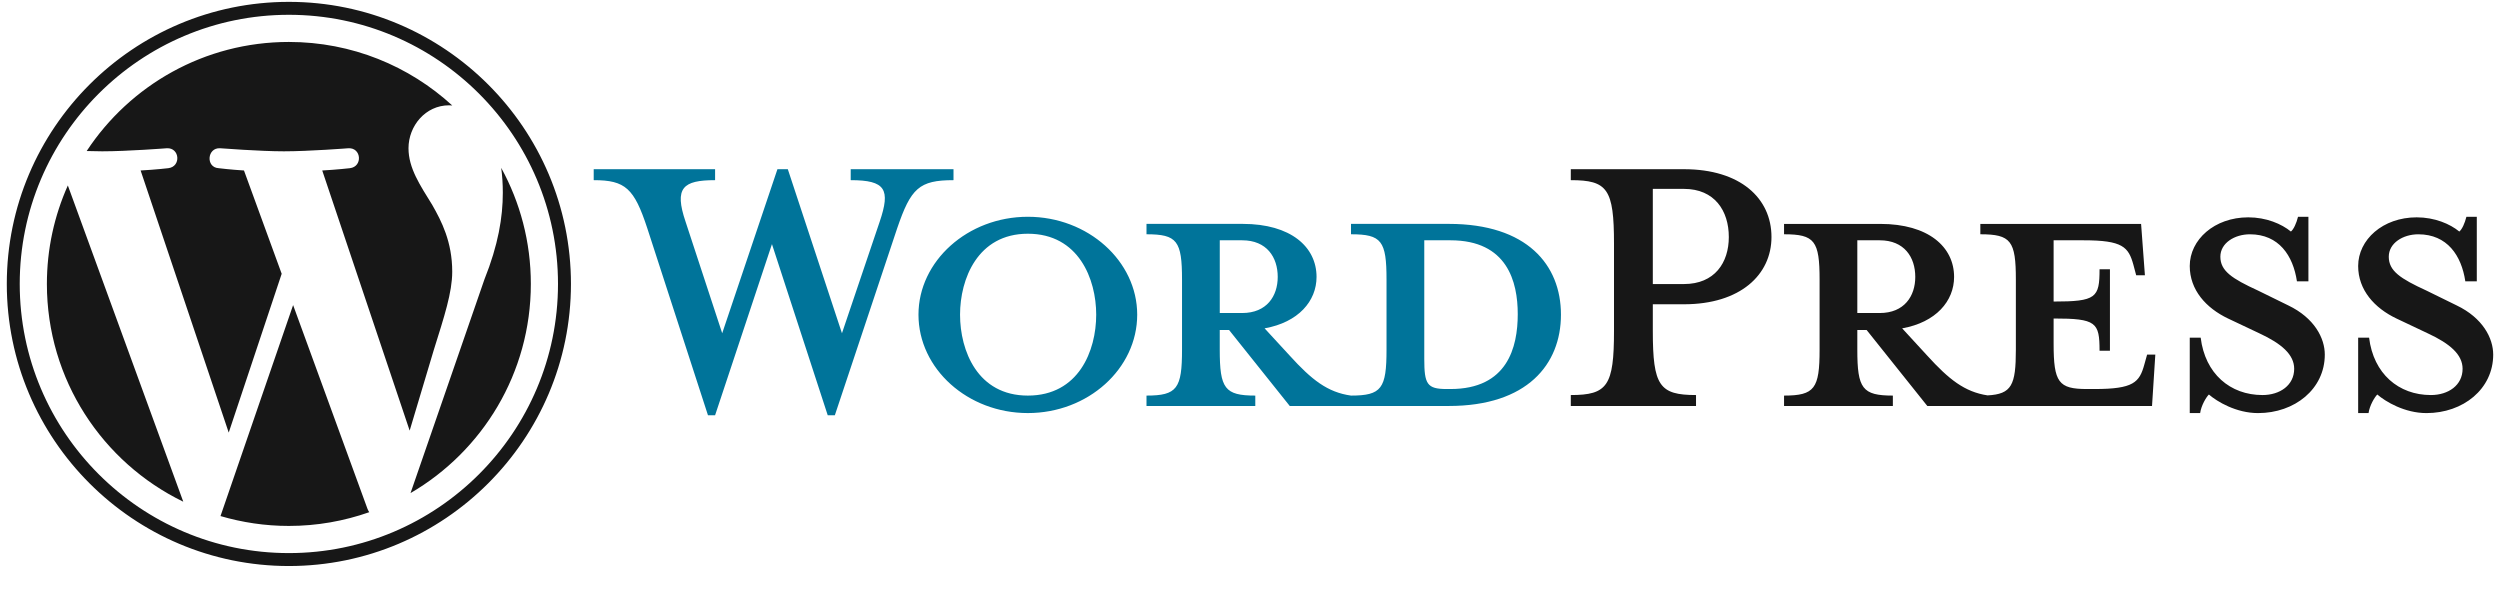
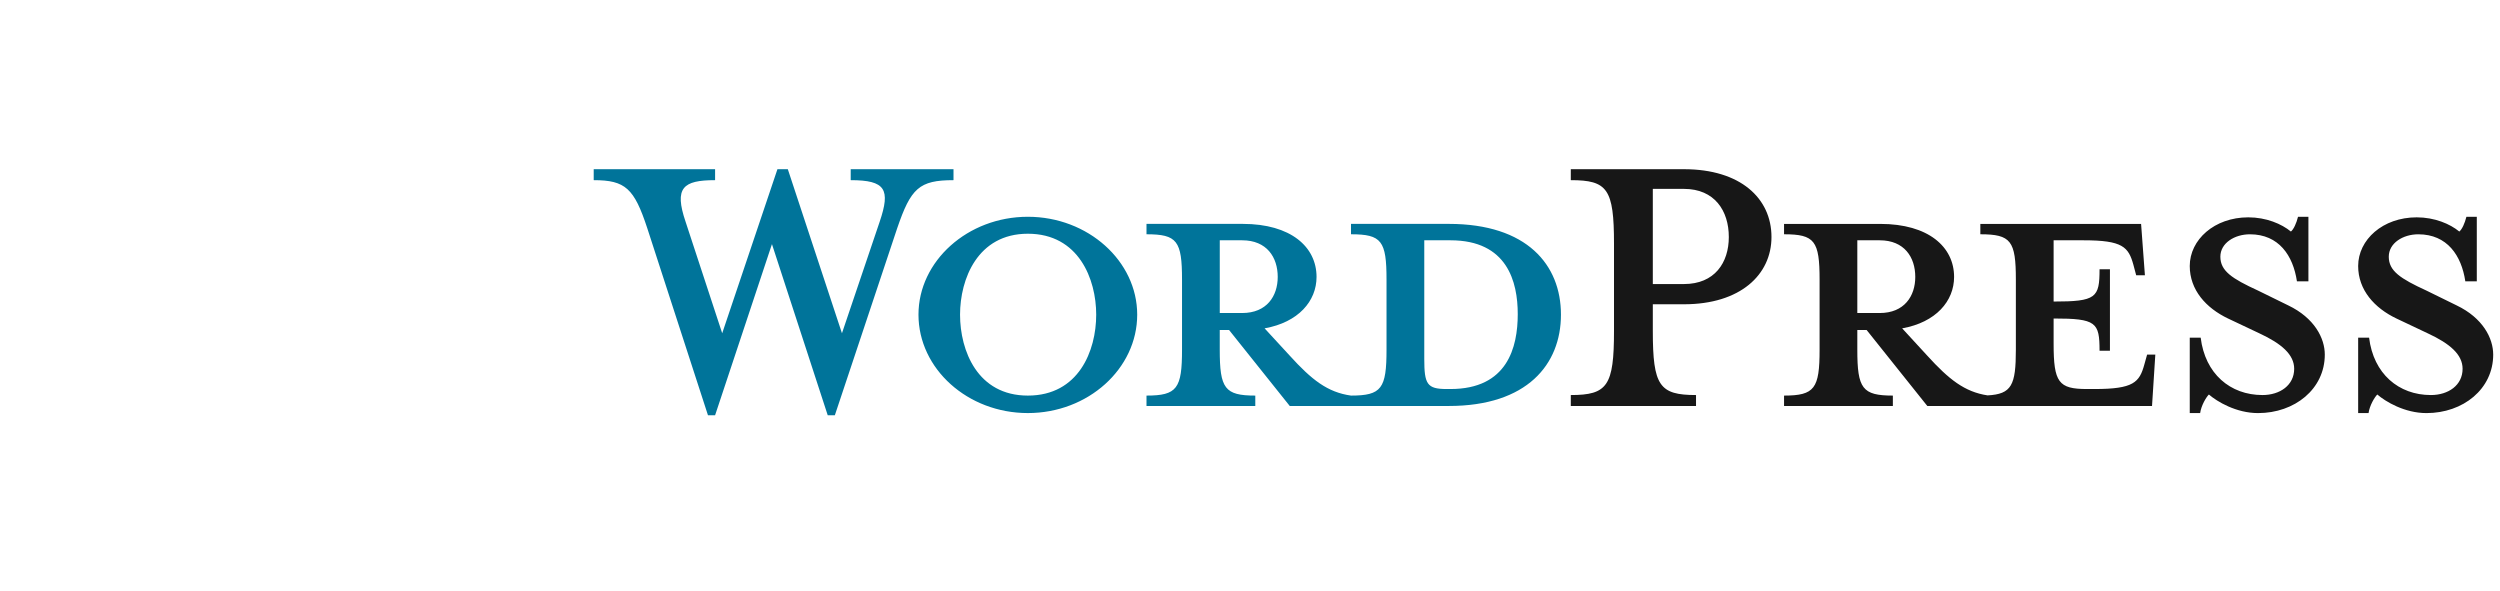
<svg xmlns="http://www.w3.org/2000/svg" width="110" height="26" viewBox="0 0 110 26" fill="none">
  <g clip-path="url(#clip0_9871_53169)">
    <path d="M63.75 9.851H59.444V10.308C60.791 10.308 61.007 10.597 61.007 12.305V15.385C61.007 17.093 60.791 17.406 59.444 17.406C58.409 17.261 57.711 16.708 56.749 15.649L55.642 14.447C57.134 14.182 57.928 13.244 57.928 12.185C57.928 10.862 56.797 9.851 54.68 9.851H50.446V10.308C51.793 10.308 52.009 10.597 52.009 12.305V15.385C52.009 17.093 51.793 17.406 50.446 17.406V17.863H55.233V17.406C53.886 17.406 53.669 17.093 53.669 15.385V14.519H54.078L56.749 17.863H63.75C67.19 17.863 68.682 16.035 68.682 13.845C68.682 11.656 67.191 9.851 63.75 9.851ZM53.67 13.773V10.573H54.656C55.738 10.573 56.22 11.319 56.22 12.185C56.22 13.027 55.738 13.773 54.656 13.773L53.67 13.773ZM63.822 17.117H63.654C62.788 17.117 62.668 16.901 62.668 15.794V10.573H63.822C66.324 10.573 66.781 12.401 66.781 13.821C66.781 15.288 66.324 17.117 63.822 17.117ZM37.046 14.663L38.706 9.755C39.187 8.336 38.97 7.927 37.431 7.927V7.445H41.954V7.927C40.438 7.927 40.077 8.287 39.476 10.044L36.733 18.272H36.42L33.966 10.741L31.464 18.272H31.151L28.481 10.044C27.904 8.287 27.518 7.927 26.123 7.927V7.445H31.464V7.927C30.044 7.927 29.659 8.263 30.165 9.755L31.777 14.663L34.207 7.445H34.664L37.046 14.663ZM45.225 18.175C42.579 18.175 40.413 16.227 40.413 13.845C40.413 11.487 42.579 9.538 45.225 9.538C47.872 9.538 50.037 11.487 50.037 13.845C50.037 16.227 47.872 18.175 45.225 18.175ZM45.225 10.284C43.012 10.284 42.242 12.281 42.242 13.845C42.242 15.433 43.012 17.406 45.225 17.406C47.463 17.406 48.233 15.433 48.233 13.845C48.233 12.281 47.463 10.284 45.225 10.284Z" fill="#00749A" />
    <path d="M74.625 17.382V17.863H69.115V17.382C70.727 17.382 71.016 16.973 71.016 14.567V10.718C71.016 8.311 70.727 7.927 69.115 7.927V7.445H74.095C76.573 7.445 77.945 8.72 77.945 10.429C77.945 12.089 76.573 13.388 74.095 13.388H72.724V14.566C72.724 16.973 73.013 17.382 74.625 17.382ZM74.095 8.311H72.724V12.498H74.095C75.443 12.498 76.068 11.56 76.068 10.429C76.068 9.274 75.443 8.311 74.095 8.311ZM94.473 15.602L94.352 16.035C94.136 16.828 93.871 17.117 92.163 17.117H91.826C90.575 17.117 90.359 16.828 90.359 15.12V14.014C92.235 14.014 92.38 14.182 92.38 15.433H92.837V11.848H92.38C92.38 13.099 92.235 13.268 90.359 13.268V10.573H91.681C93.39 10.573 93.654 10.862 93.871 11.656L93.992 12.113H94.376L94.208 9.852H87.135V10.308C88.482 10.308 88.698 10.597 88.698 12.305V15.385C88.698 16.948 88.514 17.341 87.452 17.397C86.443 17.243 85.75 16.693 84.801 15.65L83.695 14.447C85.186 14.182 85.98 13.244 85.98 12.185C85.98 10.862 84.85 9.852 82.733 9.852H78.498V10.308C79.845 10.308 80.062 10.597 80.062 12.305V15.385C80.062 17.093 79.846 17.406 78.498 17.406V17.863H83.286V17.406C81.939 17.406 81.722 17.093 81.722 15.385V14.519H82.131L84.802 17.863H94.689L94.834 15.602L94.473 15.602ZM81.722 13.773V10.573H82.708C83.791 10.573 84.272 11.319 84.272 12.185C84.272 13.027 83.791 13.773 82.708 13.773L81.722 13.773ZM99.356 18.176C98.394 18.176 97.552 17.671 97.191 17.358C97.071 17.478 96.854 17.839 96.806 18.176H96.349V14.856H96.83C97.023 16.444 98.129 17.382 99.549 17.382C100.319 17.382 100.944 16.949 100.944 16.227C100.944 15.602 100.391 15.12 99.405 14.663L98.033 14.014C97.071 13.556 96.349 12.762 96.349 11.704C96.349 10.549 97.432 9.563 98.924 9.563C99.717 9.563 100.391 9.852 100.8 10.188C100.92 10.092 101.041 9.827 101.113 9.539H101.57V12.378H101.065C100.896 11.247 100.271 10.309 98.996 10.309C98.322 10.309 97.696 10.694 97.696 11.295C97.696 11.921 98.202 12.257 99.357 12.787L100.68 13.436C101.835 13.989 102.291 14.88 102.291 15.602C102.291 17.117 100.968 18.176 99.356 18.176ZM106.766 18.176C105.804 18.176 104.962 17.671 104.601 17.358C104.481 17.478 104.264 17.839 104.216 18.176H103.759V14.856H104.24C104.433 16.444 105.539 17.382 106.959 17.382C107.729 17.382 108.354 16.949 108.354 16.227C108.354 15.602 107.801 15.12 106.814 14.663L105.443 14.014C104.481 13.556 103.759 12.762 103.759 11.704C103.759 10.549 104.841 9.563 106.333 9.563C107.127 9.563 107.801 9.852 108.21 10.188C108.33 10.092 108.45 9.827 108.522 9.539H108.979V12.378H108.474C108.306 11.247 107.68 10.309 106.405 10.309C105.732 10.309 105.106 10.694 105.106 11.295C105.106 11.921 105.611 12.257 106.766 12.787L108.089 13.436C109.244 13.989 109.701 14.88 109.701 15.602C109.701 17.117 108.378 18.176 106.766 18.176Z" fill="#171717" />
-     <path d="M2.063 12.493C2.063 16.707 4.512 20.349 8.064 22.075L2.985 8.16C2.394 9.484 2.063 10.949 2.063 12.493ZM19.898 11.956C19.898 10.64 19.425 9.729 19.02 9.019C18.48 8.142 17.974 7.4 17.974 6.523C17.974 5.544 18.716 4.633 19.762 4.633C19.809 4.633 19.854 4.639 19.9 4.641C18.006 2.906 15.482 1.846 12.71 1.846C8.991 1.846 5.718 3.755 3.814 6.645C4.064 6.653 4.299 6.658 4.499 6.658C5.613 6.658 7.337 6.523 7.337 6.523C7.911 6.489 7.979 7.332 7.405 7.4C7.405 7.4 6.828 7.468 6.187 7.501L10.064 19.034L12.394 12.046L10.735 7.501C10.162 7.467 9.619 7.4 9.619 7.4C9.045 7.366 9.112 6.489 9.686 6.523C9.686 6.523 11.444 6.658 12.49 6.658C13.604 6.658 15.328 6.523 15.328 6.523C15.902 6.489 15.97 7.332 15.396 7.4C15.396 7.4 14.818 7.467 14.178 7.501L18.025 18.947L19.087 15.398C19.548 13.925 19.898 12.867 19.898 11.956ZM12.897 13.424L9.702 22.707C10.656 22.987 11.665 23.141 12.71 23.141C13.95 23.141 15.139 22.926 16.246 22.537C16.217 22.492 16.191 22.443 16.17 22.391L12.897 13.424ZM22.053 7.385C22.099 7.724 22.124 8.088 22.124 8.48C22.124 9.56 21.923 10.775 21.315 12.293L18.063 21.696C21.228 19.85 23.357 16.421 23.357 12.493C23.357 10.642 22.884 8.901 22.053 7.385ZM12.71 0.082C5.867 0.082 0.299 5.65 0.299 12.493C0.299 19.337 5.867 24.905 12.71 24.905C19.553 24.905 25.122 19.337 25.122 12.493C25.122 5.65 19.553 0.082 12.71 0.082ZM12.71 24.336C6.181 24.336 0.868 19.023 0.868 12.493C0.868 5.963 6.18 0.651 12.71 0.651C19.24 0.651 24.552 5.963 24.552 12.493C24.552 19.023 19.24 24.336 12.71 24.336Z" fill="#171717" />
  </g>
  <defs>
    <clipPath id="clip0_9871_53169">
      <rect width="109.402" height="25" fill="white" transform="translate(0.299 0.082)" />
    </clipPath>
  </defs>
</svg>